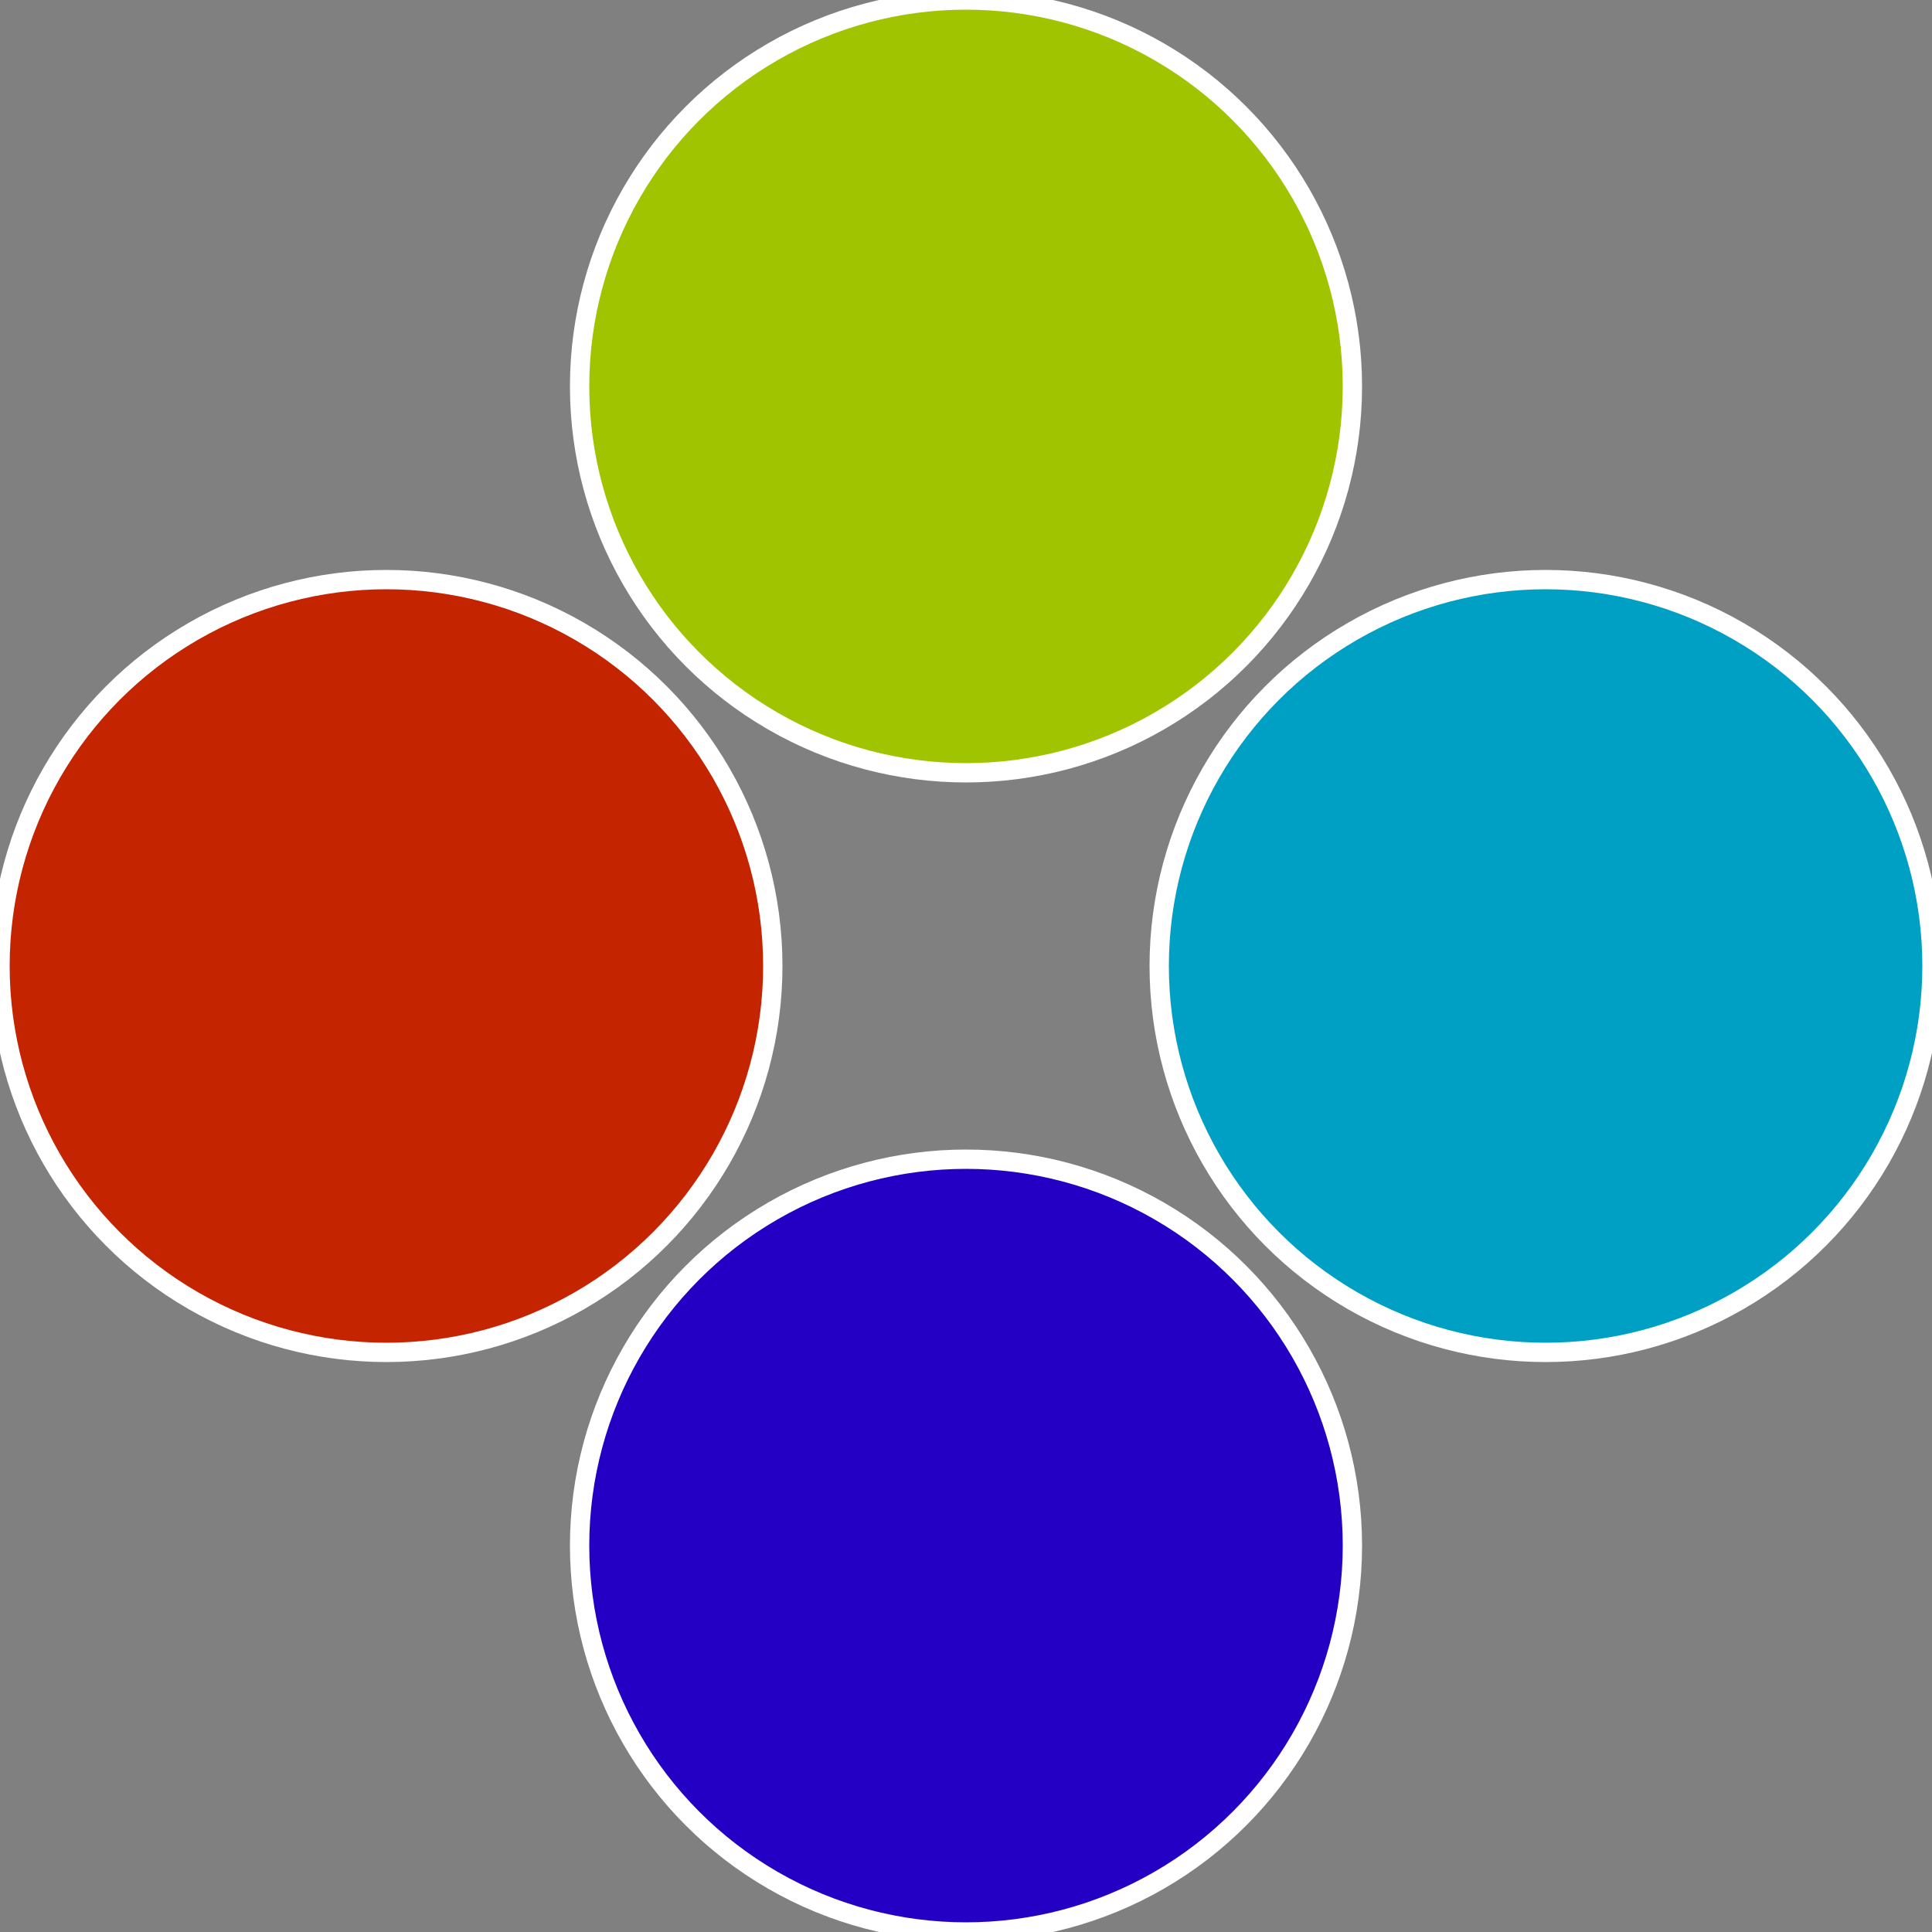
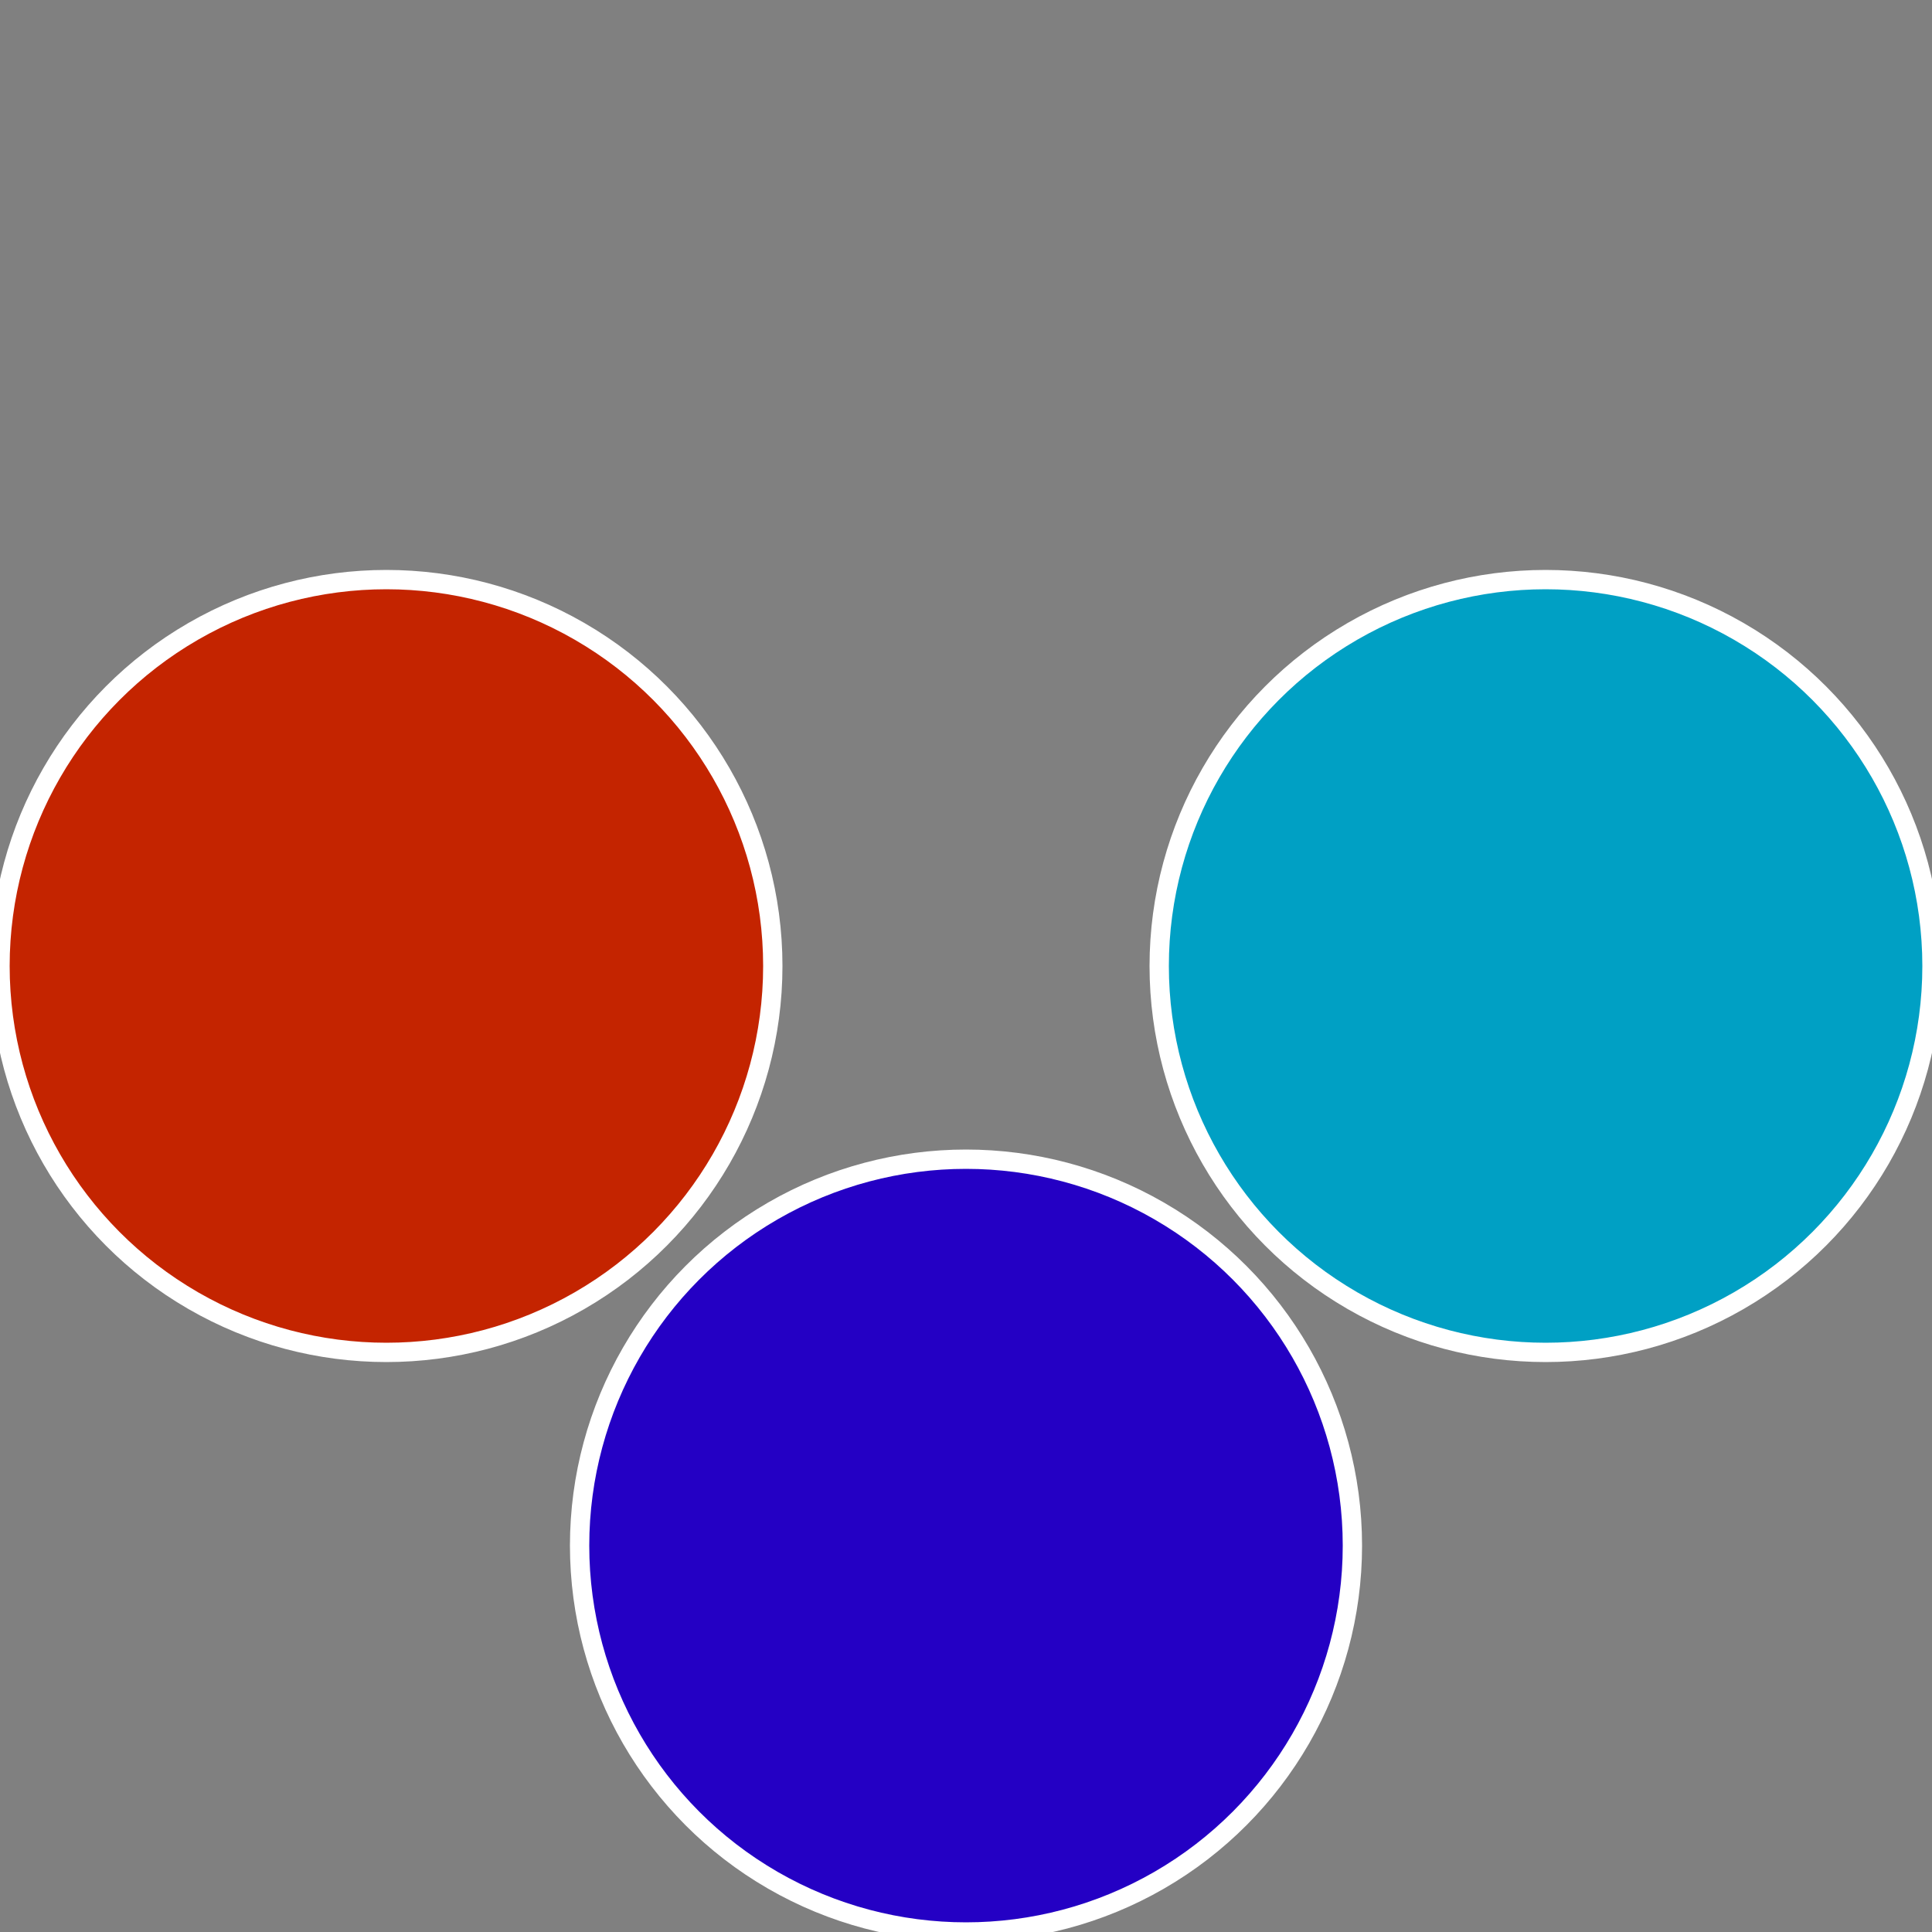
<svg xmlns="http://www.w3.org/2000/svg" width="500" height="500" viewBox="-1 -1 2 2">
  <rect x="-1" y="-1" width="2" height="2" fill="#808080" stroke="none" />
  <circle cx="0.6" cy="0" r="0.4" fill="#00a0c4" stroke="#fff" stroke-width="1%" />
  <circle cx="3.6739403974421E-17" cy="0.6" r="0.4" fill="#2400c4" stroke="#fff" stroke-width="1%" />
  <circle cx="-0.6" cy="7.3478807948841E-17" r="0.4" fill="#c42400" stroke="#fff" stroke-width="1%" />
-   <circle cx="-1.1021821192326E-16" cy="-0.6" r="0.4" fill="#a0c400" stroke="#fff" stroke-width="1%" />
</svg>